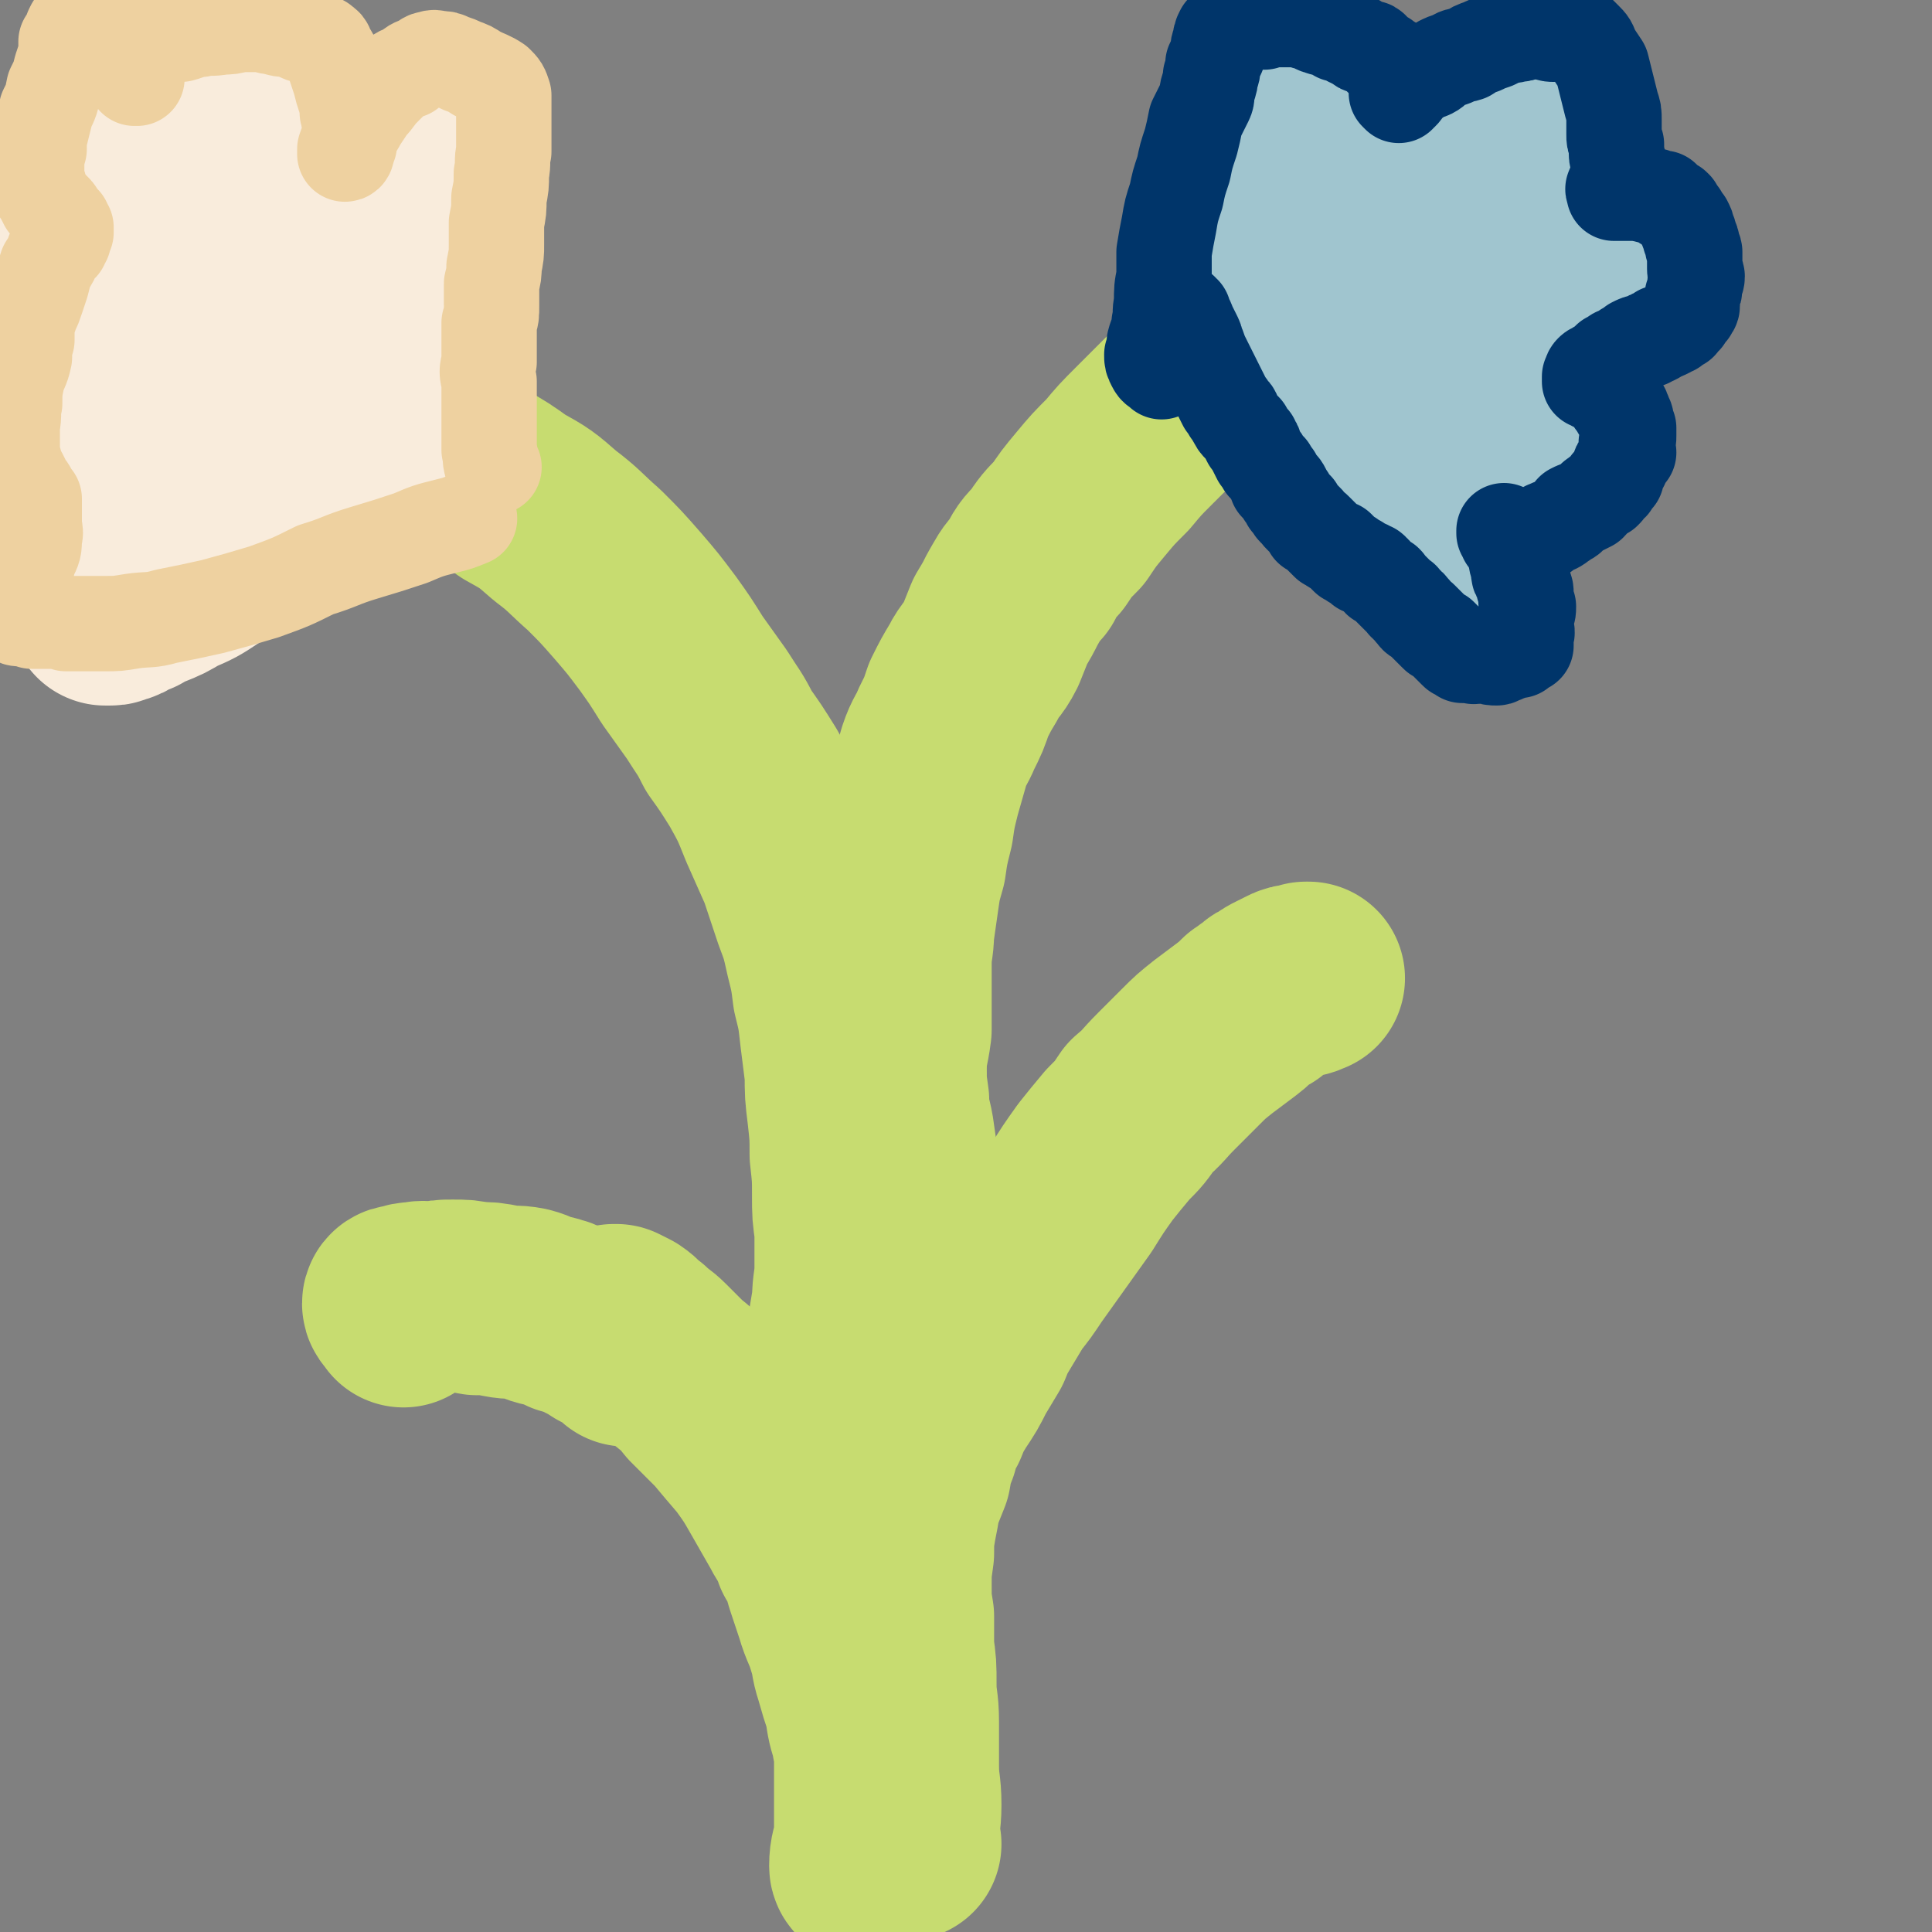
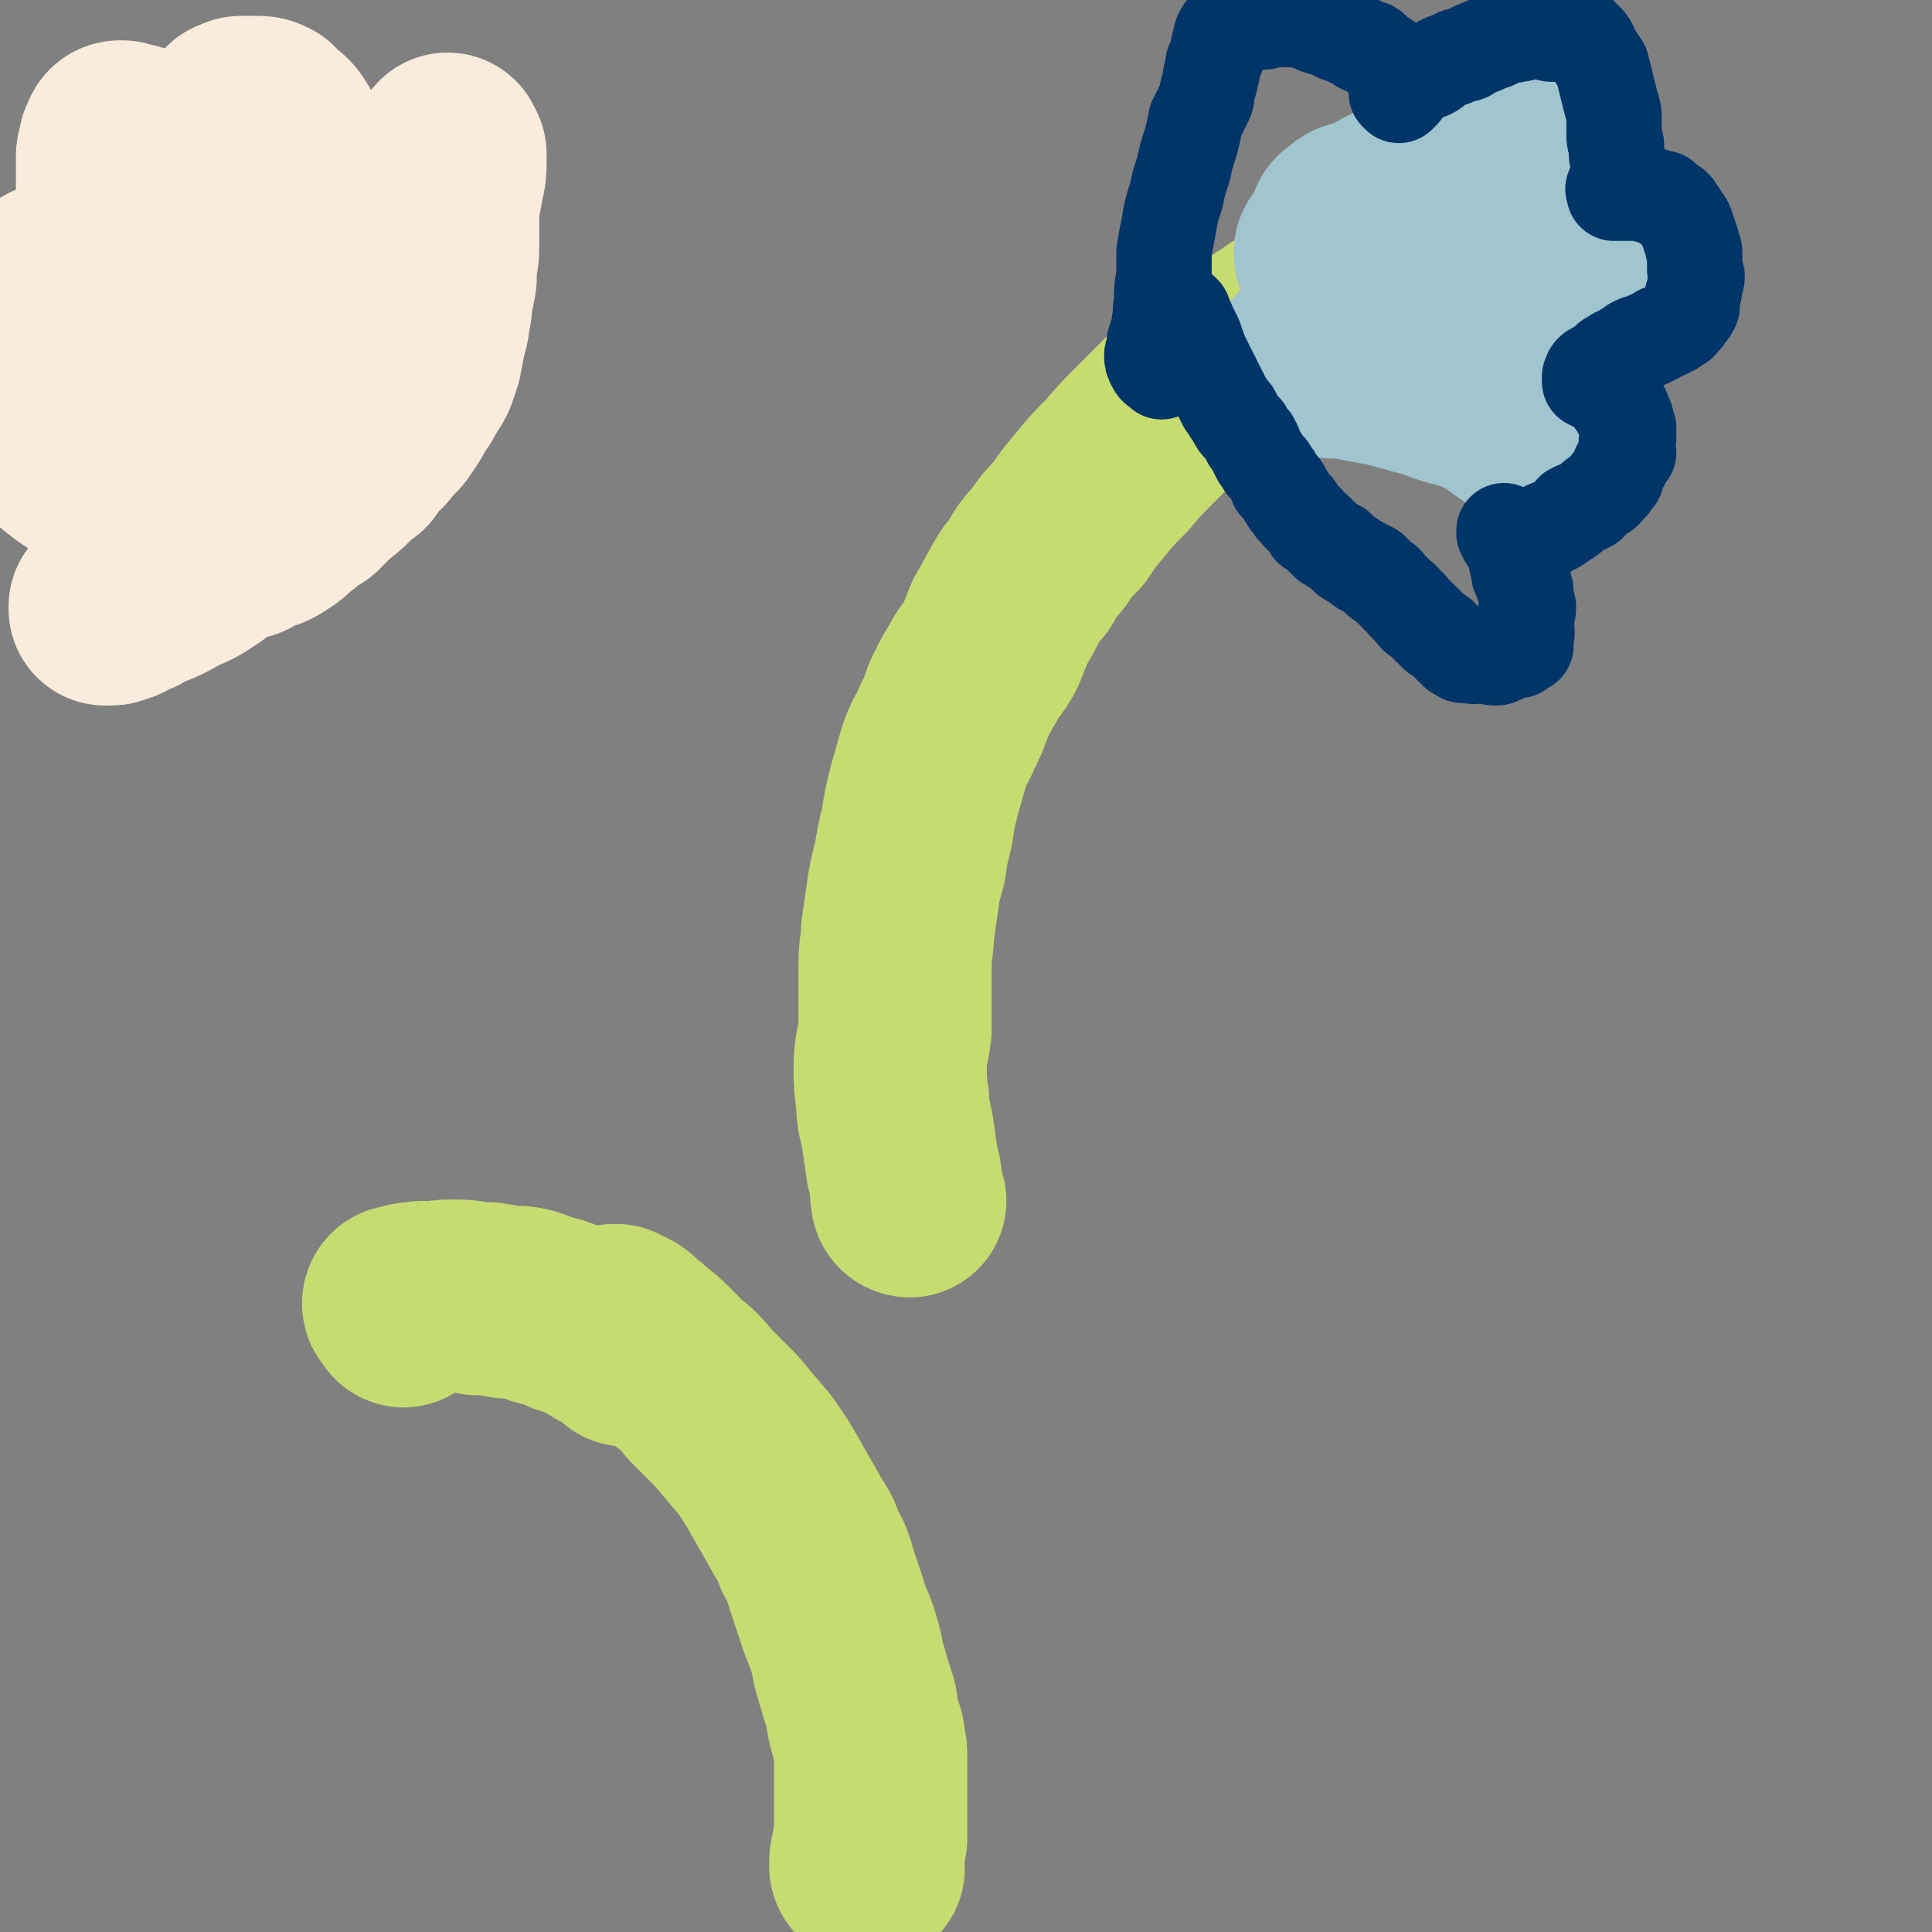
<svg xmlns="http://www.w3.org/2000/svg" viewBox="0 0 790 790" version="1.1">
  <rect x="0" y="0" width="790" height="790" fill="#808080" stroke="none" />
  <g fill="none" stroke="#C7DC70" stroke-width="79" stroke-linecap="round" stroke-linejoin="round">
    <path d="M355,764c0,0 -1,0 -1,-1 0,-5 1,-6 2,-11 0,-5 0,-5 0,-9 0,-7 0,-7 0,-13 0,-7 0,-7 0,-13 0,-3 -1,-3 -1,-7 -2,-6 -2,-6 -3,-13 -2,-6 -2,-6 -4,-13 -2,-6 -1,-6 -3,-12 -2,-7 -3,-7 -5,-14 -2,-6 -2,-6 -4,-12 -2,-7 -2,-7 -5,-12 -2,-7 -3,-6 -6,-12 -4,-7 -4,-7 -8,-14 -4,-7 -4,-7 -9,-14 -6,-7 -6,-7 -11,-13 -6,-6 -6,-6 -11,-11 -4,-5 -4,-5 -9,-9 -4,-4 -4,-4 -8,-8 -3,-3 -4,-3 -7,-6 -3,-2 -3,-3 -6,-5 -2,-1 -2,-1 -4,-2 0,0 0,0 -1,0 " />
-     <path d="M370,754c0,0 -1,-1 -1,-1 0,-7 1,-8 1,-15 0,-8 -1,-8 -1,-16 0,-9 0,-9 0,-18 0,-8 -1,-8 -1,-15 0,-8 0,-8 -1,-15 0,-7 0,-7 0,-13 -1,-6 -1,-6 -1,-13 0,-6 0,-6 1,-13 0,-6 0,-6 1,-12 1,-5 1,-5 2,-11 2,-5 2,-5 4,-10 1,-6 1,-6 3,-11 1,-5 1,-5 4,-10 2,-5 2,-5 5,-10 4,-6 4,-6 7,-12 3,-5 3,-5 6,-10 2,-5 2,-5 5,-10 3,-5 3,-5 6,-10 4,-5 4,-5 8,-11 5,-7 5,-7 10,-14 5,-7 5,-7 10,-14 5,-8 5,-8 10,-15 4,-5 4,-5 9,-11 5,-5 5,-5 9,-11 6,-5 5,-5 11,-11 5,-5 5,-5 10,-10 4,-4 4,-4 9,-8 4,-3 4,-3 8,-6 4,-3 4,-3 7,-6 2,-1 2,-2 5,-3 1,-2 2,-2 4,-3 1,-1 1,-1 3,-2 2,-1 2,-1 4,-2 2,-1 2,-1 4,-1 2,0 2,0 3,-1 1,0 1,0 1,0 " />
-     <path d="M342,578c-1,0 -2,0 -1,-1 0,-6 1,-6 2,-12 0,-5 0,-5 1,-10 0,-6 1,-6 1,-11 1,-6 1,-6 2,-12 0,-7 1,-7 1,-14 0,-7 0,-7 0,-15 -1,-7 -1,-7 -1,-14 0,-8 0,-8 -1,-17 0,-8 0,-8 -1,-17 -1,-8 -1,-8 -1,-16 -1,-8 -1,-8 -2,-16 -1,-9 -1,-9 -3,-17 -1,-8 -1,-8 -3,-16 -2,-9 -2,-9 -5,-17 -3,-9 -3,-9 -6,-18 -4,-9 -4,-9 -8,-18 -4,-10 -4,-10 -9,-19 -5,-8 -5,-8 -10,-15 -4,-8 -4,-7 -9,-15 -5,-7 -5,-7 -10,-14 -5,-8 -5,-8 -10,-15 -6,-8 -6,-8 -12,-15 -7,-8 -7,-8 -14,-15 -8,-7 -8,-8 -16,-14 -8,-7 -8,-7 -17,-12 -7,-5 -7,-5 -14,-9 -5,-3 -5,-3 -9,-6 -3,-1 -3,-1 -5,-3 -1,-1 -1,-1 -1,-2 " />
    <path d="M256,552c0,0 0,-1 -1,-1 -4,-3 -4,-3 -8,-5 -3,-2 -3,-2 -7,-4 -4,-2 -4,-2 -8,-3 -4,-2 -4,-2 -8,-3 -5,-1 -5,-2 -9,-3 -5,-1 -5,0 -10,-1 -5,-1 -5,-1 -10,-1 -5,-1 -5,-1 -10,-1 -4,0 -4,0 -8,1 -3,0 -3,-1 -7,0 -2,0 -2,0 -5,1 -1,0 -2,0 -2,1 0,1 1,1 2,2 0,0 0,0 0,1 " />
    <path d="M372,491c0,0 -1,0 -1,-1 -1,-6 0,-7 -2,-13 -1,-7 -1,-7 -2,-14 -1,-6 -2,-6 -2,-13 -1,-7 -1,-7 -1,-13 0,-8 1,-8 2,-16 0,-7 0,-7 0,-14 0,-7 0,-7 0,-13 0,-7 1,-7 1,-13 1,-7 1,-7 2,-14 1,-7 1,-7 3,-14 1,-7 1,-7 3,-15 1,-7 1,-7 3,-15 2,-7 2,-7 4,-14 2,-6 3,-6 5,-11 3,-6 3,-6 5,-12 3,-6 3,-6 6,-11 3,-6 4,-5 7,-11 2,-5 2,-5 4,-10 3,-5 3,-5 5,-9 3,-5 3,-6 7,-10 3,-6 3,-6 7,-10 4,-6 4,-6 9,-11 4,-6 4,-6 9,-12 5,-6 5,-6 11,-12 5,-6 5,-6 11,-12 7,-7 7,-7 14,-14 7,-6 8,-6 16,-12 6,-5 6,-5 13,-10 5,-4 5,-4 10,-7 4,-3 4,-3 9,-5 2,-1 3,-1 5,-2 2,0 2,-1 3,-1 1,-1 2,0 3,0 0,-1 0,-1 1,-1 0,0 1,0 1,1 0,0 1,0 1,0 0,1 0,0 -1,0 0,0 0,0 0,0 0,2 0,2 0,3 0,0 0,0 0,0 " />
  </g>
  <g fill="none" stroke="#A0C5CF" stroke-width="79" stroke-linecap="round" stroke-linejoin="round">
    <path d="M593,74c-1,0 -1,-1 -1,-1 -6,2 -7,2 -13,5 -4,2 -3,2 -7,4 -4,2 -4,2 -9,4 -3,2 -3,1 -7,3 -2,1 -2,1 -4,2 -1,1 -1,1 -2,1 0,0 0,0 0,0 2,-1 2,-2 4,-3 3,-1 3,0 5,-1 5,-2 5,-3 9,-5 6,-3 6,-3 12,-6 6,-3 6,-2 13,-5 6,-2 6,-2 12,-5 5,-2 5,-3 11,-5 4,-2 4,-2 8,-3 3,-1 3,-1 6,-1 2,-1 2,0 4,-1 1,0 1,-1 1,-1 0,0 0,0 -1,0 0,0 0,0 -1,0 -1,1 -1,1 -2,2 -4,1 -4,1 -7,2 -6,4 -6,3 -12,7 -9,6 -8,7 -16,13 -9,5 -9,5 -18,10 -8,4 -8,4 -16,8 -5,2 -5,2 -10,4 -3,1 -3,1 -5,1 -1,1 -2,1 -3,1 0,0 0,0 0,0 0,0 0,-1 0,-1 1,0 1,0 1,0 1,0 1,0 2,0 2,0 2,-1 3,0 2,1 2,2 4,3 2,3 2,3 5,5 3,3 4,3 7,6 5,4 5,3 9,7 5,5 5,5 10,11 5,6 5,6 10,12 6,7 5,7 12,14 4,4 4,4 9,8 4,3 4,3 9,5 3,1 3,1 6,1 1,0 2,0 2,0 0,0 -1,1 -2,1 -1,-1 -1,-1 -3,-2 -4,-3 -3,-4 -7,-6 -5,-2 -5,-2 -11,-3 -6,-3 -6,-3 -13,-5 -8,-2 -8,-3 -16,-5 -7,-2 -7,-2 -15,-4 -6,-1 -6,-1 -11,-2 -5,-1 -5,-1 -10,-1 -3,-1 -3,-1 -7,-1 -1,0 -2,0 -3,0 0,0 0,-1 1,-1 1,0 1,-1 2,-1 3,0 3,1 6,2 5,1 5,1 10,1 7,0 7,-1 14,-1 8,-1 8,0 17,0 7,0 7,0 15,-1 5,-1 5,-1 11,-2 4,-1 4,-1 8,-3 2,-1 2,-1 4,-2 1,0 2,-1 2,-1 0,-1 -1,-1 -1,-2 -3,-2 -3,-2 -7,-3 -5,-3 -5,-3 -10,-5 -7,-2 -7,-2 -13,-4 -5,-1 -5,-1 -11,-2 -5,-1 -5,-1 -9,-2 -3,0 -3,0 -6,-1 -1,0 -1,0 -2,0 0,0 0,-1 0,-1 1,0 1,0 3,0 3,0 3,0 7,0 5,0 5,0 11,0 6,0 6,0 13,-1 6,-1 6,-1 11,-2 6,-1 6,-1 11,-2 3,0 3,0 7,-1 3,-1 3,-1 5,-2 2,-1 2,-1 3,-2 0,0 -1,0 -1,0 -2,0 -2,0 -4,0 -4,1 -4,1 -8,2 -6,1 -6,1 -11,2 -7,1 -7,1 -13,2 -6,2 -6,2 -11,3 -4,1 -4,1 -8,2 -2,1 -2,1 -3,2 0,0 -1,0 -1,0 2,0 2,-1 4,-1 3,-1 3,-1 7,-1 5,-1 5,-2 10,-3 7,-1 7,0 15,-1 7,-1 7,-1 15,-2 7,-1 7,-1 14,-2 6,0 6,0 12,0 3,1 3,1 7,1 1,0 2,0 3,0 0,1 1,1 1,1 -1,0 -2,0 -3,0 -4,1 -4,0 -8,1 -5,1 -5,1 -11,2 -5,1 -5,1 -11,2 -4,1 -3,2 -7,2 -2,1 -2,0 -3,0 " />
-     <path d="M533,42c-1,0 -1,-2 -1,-1 -1,3 0,4 -1,9 0,2 0,2 -1,4 0,4 0,4 -1,7 0,2 0,2 -1,5 -1,2 -1,2 -2,5 0,1 0,1 -1,3 0,3 0,3 -1,5 0,2 0,2 -1,4 -1,2 -1,2 -2,4 -1,2 -1,2 -2,4 -1,2 -1,2 -1,5 -1,2 -1,2 -2,4 0,1 0,1 -1,3 -1,1 -1,1 -1,2 -1,1 0,1 -1,2 0,1 0,1 -1,2 0,1 0,1 0,2 -1,1 -1,1 -1,2 0,2 0,2 -1,3 0,1 0,1 0,1 0,1 0,1 -1,2 0,0 0,0 0,1 0,0 0,0 0,1 0,0 0,0 0,0 0,0 0,0 0,0 -1,1 -1,1 -1,2 0,0 0,0 0,0 0,1 0,1 0,1 0,1 0,1 0,1 0,1 0,1 0,2 1,1 1,1 1,2 1,1 1,1 1,2 1,1 1,1 1,3 1,1 1,1 2,2 0,1 0,1 1,3 1,1 1,1 1,2 1,2 1,2 2,3 1,2 1,2 2,3 0,1 0,1 1,2 0,1 0,0 0,1 1,0 1,0 1,1 1,1 1,1 1,1 1,1 1,1 2,2 1,2 1,2 2,3 1,1 1,1 2,2 3,3 2,3 5,5 3,2 3,2 6,5 5,4 5,4 10,8 5,4 5,4 10,8 6,4 6,4 12,9 4,4 4,4 9,8 4,3 4,3 8,6 3,3 3,3 6,5 1,1 1,1 3,3 1,1 1,1 1,1 1,1 1,1 1,2 0,0 0,0 0,0 0,0 0,0 0,0 0,0 0,0 0,1 0,0 -1,0 -1,1 0,1 1,1 1,2 " />
  </g>
  <g fill="none" stroke="#F9ECDC" stroke-width="79" stroke-linecap="round" stroke-linejoin="round">
    <path d="M100,222c0,-1 -1,-1 -1,-1 4,-2 5,-2 10,-3 2,-1 2,-1 5,-3 3,-2 2,-3 6,-5 3,-3 3,-3 7,-5 3,-3 3,-3 7,-7 3,-2 3,-2 6,-5 3,-3 3,-3 6,-5 2,-3 2,-3 4,-6 3,-2 3,-2 5,-5 2,-2 2,-2 4,-4 2,-3 2,-3 4,-6 1,-2 1,-2 3,-5 2,-3 2,-3 3,-6 2,-2 2,-2 3,-4 1,-3 1,-3 2,-6 0,-3 1,-3 1,-6 1,-4 1,-4 2,-8 0,-3 0,-3 1,-6 0,-4 0,-4 1,-7 0,-3 1,-3 1,-6 0,-3 0,-3 0,-6 1,-3 1,-3 1,-7 0,-4 0,-4 0,-9 0,-5 0,-5 0,-10 0,-3 0,-3 1,-7 0,-2 0,-2 0,-5 0,-1 0,-1 0,-2 0,0 0,0 0,-1 0,-1 0,-1 0,-1 0,0 0,0 0,0 0,-1 -1,-1 -1,-1 0,0 1,0 1,0 0,0 0,0 1,-1 0,0 0,0 0,-1 0,0 0,0 0,0 0,0 0,-1 0,-1 0,0 0,0 0,0 0,0 0,0 0,0 0,1 0,1 1,2 0,2 0,2 0,3 0,4 0,4 -1,8 -1,6 -1,6 -3,13 -2,6 -2,6 -3,12 -2,7 -2,7 -4,13 -2,7 -2,7 -5,13 -2,6 -2,6 -4,11 -3,6 -3,6 -5,11 -2,5 -2,5 -5,10 -2,4 -2,4 -5,8 -3,3 -4,2 -7,6 -3,2 -2,3 -5,6 -3,3 -4,3 -7,6 -3,3 -3,3 -5,5 -3,3 -3,3 -6,6 -3,3 -3,3 -7,6 -3,3 -3,3 -7,7 -3,3 -3,3 -6,6 -4,4 -3,4 -7,8 -3,4 -4,4 -8,7 -4,3 -4,2 -9,5 -5,3 -5,3 -10,5 -4,3 -4,2 -9,5 -3,1 -3,1 -6,3 -2,1 -2,1 -4,2 -1,0 -1,0 -2,0 -1,0 -1,0 -1,0 0,0 0,1 0,1 1,0 1,0 2,0 1,0 1,0 1,-1 1,0 1,0 2,0 1,0 1,0 2,-1 2,-1 2,-1 5,-2 3,-2 3,-2 6,-3 5,-2 5,-2 10,-5 7,-3 7,-3 13,-7 5,-4 5,-4 11,-8 6,-4 6,-5 13,-9 7,-6 8,-5 15,-11 8,-6 8,-6 15,-12 6,-6 6,-6 11,-13 6,-6 6,-6 11,-12 4,-6 4,-6 7,-13 2,-5 2,-5 3,-11 1,-5 1,-5 2,-10 2,-5 2,-5 3,-10 0,-4 0,-4 1,-8 0,-3 0,-3 1,-7 0,-2 0,-2 1,-5 0,-2 0,-2 0,-5 0,-1 0,-1 0,-3 0,-3 0,-3 0,-5 0,-2 -1,-2 -1,-4 0,-2 0,-2 -1,-4 0,-2 0,-2 0,-4 -1,-1 -1,-1 -2,-2 0,-1 -1,-1 -1,-2 0,-1 0,-1 0,-1 0,-1 0,-1 0,-1 " />
    <path d="M76,204c0,0 0,-1 -1,-1 -3,-1 -3,0 -6,0 -2,-1 -2,-1 -5,-2 -3,0 -3,0 -6,-1 -4,0 -4,0 -7,-1 -3,-1 -3,-1 -7,-2 -3,-2 -3,-2 -7,-3 -4,-3 -4,-3 -7,-5 -4,-3 -4,-3 -7,-6 -3,-2 -3,-2 -7,-5 -3,-2 -3,-2 -6,-5 -2,-2 -2,-2 -4,-5 -1,-3 -1,-3 -2,-7 -1,-3 -1,-3 -1,-6 -1,-3 -1,-3 -1,-5 0,-3 0,-3 0,-5 0,-2 0,-2 1,-4 0,-1 0,-1 1,-3 1,-2 1,-2 2,-4 1,-2 1,-2 3,-5 1,-3 1,-3 3,-6 1,-2 1,-2 3,-4 2,-2 2,-2 4,-3 2,-1 2,-2 3,-2 2,-1 2,-1 4,-1 2,0 2,0 4,0 3,1 3,1 5,3 3,1 3,1 5,3 3,2 2,2 5,3 2,2 2,2 4,3 2,1 2,1 3,2 2,0 2,0 3,1 2,0 2,0 3,1 0,0 1,0 1,0 1,1 1,1 1,2 1,1 1,1 2,1 0,0 0,1 0,1 0,0 0,-1 0,-1 0,0 -1,0 -1,0 0,-1 0,-1 0,-1 0,0 0,0 -1,0 0,0 -1,0 -1,-1 -1,0 -1,0 -1,-1 -1,-1 -1,-1 -1,-3 -1,-2 -1,-2 -2,-4 0,-1 0,-1 -1,-3 -1,-2 -1,-2 -2,-4 -1,-2 -1,-2 -1,-5 -1,-2 -1,-2 -2,-4 0,-3 0,-3 -1,-6 0,-2 0,-2 -1,-5 0,-3 0,-3 0,-5 -1,-3 -1,-3 -1,-6 0,-3 0,-3 0,-5 0,-3 0,-3 0,-5 0,-2 0,-2 0,-4 0,-2 0,-2 0,-3 0,-2 0,-2 0,-3 0,-1 0,-1 1,-2 0,0 0,0 0,-1 0,-1 0,-1 0,-2 0,0 0,0 1,-1 0,-1 0,-1 0,-1 0,-1 1,-1 1,-1 0,0 0,0 1,0 2,1 2,1 4,1 1,1 1,1 3,1 2,1 2,1 3,2 2,1 2,1 4,2 3,2 3,2 5,5 5,3 5,3 9,6 5,4 5,4 10,9 4,4 4,4 8,9 3,3 3,3 7,6 2,2 2,2 4,5 2,2 1,2 3,4 1,3 1,2 3,5 1,1 1,2 2,3 1,2 1,1 2,3 0,1 0,1 1,2 0,0 0,-1 0,-1 0,0 1,1 1,1 0,0 -1,-1 -1,-1 1,2 1,2 1,3 1,2 2,2 2,4 0,1 -1,1 -1,2 0,1 1,1 1,2 0,1 1,1 0,1 0,1 0,1 -1,1 0,0 0,-1 -1,-1 -1,-1 -1,-1 -2,-2 -1,0 -1,0 -2,-1 -2,-1 -2,-1 -4,-3 -3,-2 -3,-2 -6,-5 -4,-3 -4,-3 -9,-7 -5,-3 -5,-3 -11,-7 -5,-3 -5,-3 -10,-5 -3,-2 -3,-3 -7,-4 -2,-1 -2,-1 -5,-2 -1,0 -1,0 -3,0 -1,0 -1,0 -2,1 0,0 0,0 0,1 0,3 0,3 1,5 0,4 0,4 1,7 2,5 2,5 5,10 3,6 3,6 7,12 3,6 4,6 7,12 3,5 3,5 6,9 2,3 1,3 3,6 1,2 1,2 2,3 1,1 1,1 2,2 0,0 0,1 0,0 1,-1 2,-1 2,-2 1,-2 1,-2 2,-5 0,-4 0,-4 0,-8 0,-5 -1,-5 -2,-10 -1,-5 -2,-4 -3,-9 -1,-4 -1,-4 -2,-7 0,-3 0,-3 0,-6 0,-3 0,-3 0,-5 0,-2 0,-2 0,-4 0,-2 0,-2 0,-4 0,-2 0,-2 0,-4 0,-2 0,-2 0,-4 1,-3 1,-3 1,-5 0,-3 0,-3 0,-6 -1,-3 -1,-3 -1,-6 -1,-2 -1,-2 0,-5 0,-2 0,-2 0,-4 1,-2 1,-2 1,-4 1,-2 1,-2 2,-4 0,-1 0,-1 1,-3 1,-1 1,-1 2,-3 0,-1 0,-1 0,-2 0,-1 0,-1 0,-2 0,-1 0,-1 1,-1 0,-1 0,-1 0,-2 1,0 1,0 1,0 0,-1 0,0 1,0 0,-1 0,-1 1,-1 3,0 3,0 5,0 3,0 3,0 5,1 1,1 1,2 3,3 2,2 2,1 4,4 2,3 1,3 2,7 2,5 2,5 3,9 2,5 1,5 2,9 2,5 1,5 3,10 1,5 1,5 3,9 1,5 1,5 2,10 1,3 1,3 1,7 0,2 -1,2 -1,5 0,1 0,1 0,1 0,1 0,1 0,0 0,0 0,0 0,-1 " />
  </g>
  <g fill="none" stroke="#00356A" stroke-width="39" stroke-linecap="round" stroke-linejoin="round">
    <path d="M484,128c0,0 -2,-1 -1,-1 1,2 2,3 3,6 1,2 1,2 2,4 1,2 1,2 1,3 1,2 1,2 2,5 1,2 1,2 2,4 1,2 1,2 2,4 1,2 1,2 2,4 1,2 1,2 2,4 1,2 1,2 2,4 1,1 1,1 2,3 2,1 1,2 2,3 1,2 1,2 2,3 1,1 1,1 2,2 1,2 1,2 2,4 1,0 1,0 1,1 1,1 1,1 1,2 1,2 1,2 2,4 1,1 1,1 2,3 1,1 1,1 2,2 1,2 1,2 2,3 0,1 1,1 1,3 2,1 2,1 3,3 0,1 0,1 1,2 1,1 1,1 1,2 1,1 1,1 2,2 0,1 0,1 1,1 1,2 1,2 2,3 1,1 1,1 2,2 1,1 1,1 2,3 1,0 1,0 2,1 1,1 1,1 2,2 1,1 1,1 2,2 0,0 0,0 1,1 1,0 1,1 2,1 1,1 1,1 2,1 1,1 1,1 2,2 1,1 1,1 2,2 1,0 1,0 2,1 1,1 1,1 2,1 1,1 1,1 2,2 2,0 2,0 3,1 1,0 1,0 1,1 1,0 1,0 1,1 2,1 1,1 2,2 1,0 1,0 2,1 1,0 1,1 1,1 1,1 1,1 2,2 1,1 1,1 2,2 1,1 1,1 2,2 1,0 0,0 1,1 1,2 2,1 3,3 1,1 0,1 1,1 1,2 1,2 3,3 1,1 1,1 2,2 1,1 1,1 2,2 1,1 1,1 2,2 1,1 1,1 2,1 1,1 1,1 2,2 1,1 1,1 2,2 1,1 1,1 2,2 1,1 1,1 2,1 0,1 1,0 1,1 0,0 0,0 0,0 2,0 2,0 4,0 1,1 1,0 3,0 1,0 1,0 3,0 2,1 2,1 4,1 1,0 1,-1 2,-1 1,0 1,0 2,-1 1,0 1,0 1,-1 1,0 1,0 1,0 1,0 1,0 2,0 0,0 1,0 1,0 1,-1 1,-1 1,-2 0,0 0,-1 1,-1 0,0 0,0 0,0 0,0 0,0 0,1 0,0 0,0 1,0 0,-2 0,-2 0,-4 1,-2 0,-2 0,-4 0,-2 0,-2 0,-3 0,-1 0,-1 0,-2 1,-1 1,-1 1,-3 -1,-1 -1,-1 -1,-2 0,-1 0,-1 0,-1 0,-1 0,-1 0,-2 0,-2 0,-2 -1,-3 0,-1 0,-1 0,-2 0,-1 -1,-1 -1,-2 -1,-1 -1,-1 -1,-2 0,-1 0,-1 0,-2 0,-1 -1,-1 -1,-3 0,-1 0,-1 0,-1 -1,-2 -1,-2 -1,-4 -1,-1 -1,-1 -1,-1 0,-1 0,-1 -1,-2 0,-1 0,-1 -1,-1 0,-1 0,-1 0,-1 0,-1 0,-1 -1,-1 0,0 0,0 0,0 1,0 0,-1 0,-1 0,0 0,1 0,1 1,1 1,1 1,1 0,0 0,0 0,0 0,0 0,0 0,0 0,0 0,0 0,0 0,0 0,1 1,1 0,0 0,0 0,1 1,0 1,0 2,0 0,0 0,0 0,0 1,0 1,0 2,0 0,0 0,-1 1,-1 1,0 1,0 2,0 0,0 0,0 1,-1 1,0 1,0 2,0 1,0 1,0 2,-1 1,0 1,0 2,0 1,-1 1,-2 2,-2 2,-1 2,-1 3,-1 2,-1 1,-1 3,-2 1,-1 2,-1 3,-2 1,-1 1,-1 1,-2 2,-1 2,-1 3,-1 2,-1 2,-1 4,-2 2,-2 1,-2 3,-3 1,-1 1,-1 3,-2 1,-1 1,-1 2,-3 1,0 1,0 1,-1 1,-1 1,-1 2,-2 0,-1 0,-1 1,-3 0,-1 0,-1 1,-2 0,-1 1,-1 1,-3 1,-1 0,-1 1,-2 0,0 1,0 1,0 0,-1 -1,-1 -1,-2 0,-1 0,-1 0,-2 1,-1 1,-1 1,-3 0,-2 0,-2 0,-3 -1,-2 -1,-2 -1,-3 0,-1 0,-1 -1,-1 0,-1 0,-1 0,-2 -1,-1 0,-1 -1,-2 0,0 -1,0 -1,0 0,-1 1,-1 0,-2 0,-1 -1,0 -2,-1 0,-1 1,-1 0,-1 0,-1 -1,-1 -2,-2 0,-1 0,-1 -1,-1 -1,-1 -1,-1 -1,-1 -1,-1 -1,-1 -1,-1 -1,0 -1,0 -2,-1 -1,0 -1,0 -1,0 -1,-1 -1,-1 -1,-1 -1,0 -1,0 -1,0 0,-1 0,-1 0,-1 0,0 0,0 0,0 0,0 0,0 0,0 0,0 0,1 1,1 0,0 -1,-1 -1,-1 0,0 0,0 0,-1 0,0 0,0 0,0 1,-1 0,-1 1,-2 1,-1 1,0 2,-1 1,-1 1,-1 2,-1 1,-1 1,-1 2,-2 0,0 1,0 1,-1 1,0 1,0 2,-1 1,-1 1,-1 3,-1 1,-1 1,-1 2,-2 2,-1 2,-1 3,-2 2,-1 2,-1 3,-1 2,-1 2,-1 3,-1 1,-1 1,-1 2,-1 2,-1 2,-1 3,-2 1,0 1,0 3,-1 1,-1 1,-1 2,-1 0,-1 1,-1 1,-1 1,-1 1,-1 2,-1 0,-1 0,-1 1,-2 1,0 1,0 1,-1 1,-1 1,-1 2,-2 0,-1 1,-1 1,-2 0,-2 0,-2 0,-4 1,-2 1,-2 1,-4 0,-2 1,-2 1,-4 0,-1 -1,-1 -1,-3 0,-1 0,-1 0,-3 0,-2 0,-2 0,-4 0,-1 -1,-1 -1,-3 0,-1 0,-1 -1,-3 0,-1 0,-1 -1,-3 0,-1 0,-1 -1,-3 -1,-1 -1,-1 -2,-3 -1,-1 -1,-1 -2,-3 -1,-1 -1,-1 -2,-1 0,-1 -1,-1 -2,-1 0,-1 0,-1 -1,-2 -1,0 -1,1 -2,0 -2,0 -1,-1 -2,-1 -1,0 -1,0 -2,0 -2,-1 -2,0 -3,-1 -2,0 -2,0 -3,0 -2,0 -2,0 -3,0 -1,0 -1,0 -2,0 -1,0 -1,0 -2,0 0,0 0,0 -1,0 0,0 0,0 0,0 0,-1 0,-1 0,-1 0,0 -1,-1 0,-1 0,0 0,1 1,1 0,0 0,0 0,0 0,0 0,0 0,0 0,0 1,0 1,0 0,-2 0,-2 0,-3 0,-2 0,-2 0,-4 0,-2 0,-2 0,-4 0,-2 -1,-2 -1,-4 0,-2 0,-2 0,-4 -1,-2 -1,-2 -1,-4 0,-1 0,-1 0,-3 0,-1 0,-1 0,-3 0,-3 0,-3 -1,-6 -1,-4 -1,-4 -2,-8 -1,-4 -1,-4 -2,-8 -2,-3 -2,-3 -4,-6 -1,-3 -1,-3 -3,-5 -1,-1 -1,-1 -2,-2 -2,-1 -2,0 -4,0 -3,-1 -3,0 -7,0 -2,0 -2,-1 -5,-1 -3,0 -3,0 -6,0 -2,1 -2,1 -4,1 -2,1 -2,0 -5,1 -2,1 -2,1 -4,2 -3,1 -3,1 -5,2 -3,1 -3,1 -6,3 -3,1 -3,0 -6,2 -3,1 -3,1 -5,2 -2,1 -2,2 -4,3 -2,1 -2,0 -4,1 -1,1 -1,1 -2,2 -2,1 -2,1 -3,2 -1,1 -1,1 -2,2 0,1 0,1 -1,2 -1,0 -1,0 -1,0 -1,0 0,1 0,1 0,0 0,0 -1,-1 0,0 1,0 1,0 0,0 0,0 0,0 0,0 0,-1 0,-1 0,0 0,0 0,0 0,0 0,0 0,0 -1,0 -1,1 -1,0 0,-1 0,-2 0,-4 0,-1 -1,-1 -1,-2 0,-1 1,-1 0,-2 0,0 0,0 0,-1 0,0 0,0 -1,-1 0,0 0,0 0,-1 -1,0 -1,0 -2,-1 0,0 0,0 0,0 0,0 -1,0 -1,-1 -1,0 -1,0 -1,0 -1,-1 -1,-1 -2,-2 0,0 0,0 -1,-1 -1,0 -1,-1 -1,-1 -1,-1 -2,0 -3,-1 -1,0 -1,0 -2,-1 -1,0 -1,-1 -2,-1 -1,-1 -1,-1 -2,-1 -1,-1 -1,-1 -2,-2 -2,0 -2,0 -3,0 -1,-1 -1,-1 -2,-2 -1,0 -1,0 -2,0 -2,-1 -2,0 -3,-1 -2,0 -2,-1 -3,-1 -2,-1 -2,-1 -3,-1 -1,-1 -1,-1 -3,-1 -2,0 -2,0 -4,0 -1,0 -1,0 -3,0 -2,0 -2,0 -3,0 -2,0 -2,0 -4,1 -2,0 -2,0 -4,0 -2,0 -2,-1 -4,0 -2,0 -2,0 -4,1 -1,0 -1,0 -3,1 -1,1 -1,1 -2,2 -1,2 -1,2 -1,4 -1,2 -1,2 -1,5 -1,2 -1,2 -2,4 0,3 0,3 -1,5 0,2 0,2 -1,5 -1,3 0,3 -1,5 -2,4 -2,4 -4,8 -1,5 -1,5 -2,9 -2,6 -2,6 -3,11 -2,6 -2,6 -3,11 -2,6 -2,6 -3,12 -1,5 -1,5 -2,11 0,5 0,5 0,10 -1,5 -1,5 -1,11 -1,4 0,4 -1,8 0,4 -1,4 -2,8 0,3 0,3 -1,5 0,2 0,2 1,4 1,2 1,1 3,3 " />
  </g>
  <g fill="none" stroke="#EED1A0" stroke-width="39" stroke-linecap="round" stroke-linejoin="round">
-     <path d="M202,191c0,0 -1,0 -1,-1 -1,-3 0,-3 -1,-6 0,-3 0,-3 0,-6 0,-3 0,-3 0,-7 0,-4 0,-4 0,-8 0,-4 0,-4 0,-7 -1,-4 -1,-4 0,-8 0,-4 0,-4 0,-8 0,-4 0,-4 0,-8 1,-3 1,-3 1,-7 0,-5 0,-5 0,-9 1,-4 1,-4 1,-7 1,-5 1,-5 1,-9 0,-4 0,-4 0,-9 1,-5 1,-5 1,-10 1,-5 1,-5 1,-10 1,-5 0,-5 1,-9 0,-4 0,-4 0,-8 0,-3 0,-3 0,-6 0,-2 0,-2 0,-4 0,-3 0,-3 0,-5 -1,-3 -1,-3 -3,-5 -3,-2 -4,-2 -8,-4 -3,-2 -3,-2 -6,-3 -2,-1 -2,-1 -5,-2 -2,-1 -2,-1 -4,-1 -2,0 -2,-1 -4,0 -2,0 -2,1 -4,2 -3,1 -3,1 -5,3 -3,1 -3,1 -6,3 -2,2 -2,2 -5,5 -2,2 -2,3 -5,6 -2,3 -2,3 -4,6 -2,4 -3,4 -4,7 -1,2 -1,2 -2,5 0,1 0,2 0,2 1,0 1,-1 1,-3 1,-1 1,-1 1,-2 0,-2 0,-2 0,-4 0,-2 0,-2 0,-4 -1,-2 0,-2 -1,-4 0,-3 0,-3 -1,-6 -1,-3 -1,-3 -2,-7 -1,-3 -1,-3 -2,-6 -1,-3 -1,-3 -3,-6 -1,-1 0,-2 -2,-3 -1,-1 -1,-1 -2,-1 -2,-1 -2,-1 -3,-2 -2,-1 -2,0 -4,-1 -2,-1 -2,-1 -5,-2 -3,0 -3,0 -6,-1 -3,0 -3,-1 -6,-1 -4,0 -4,0 -8,0 -4,1 -4,1 -7,1 -5,1 -5,0 -9,1 -4,0 -4,1 -8,2 -4,0 -4,0 -8,1 -2,1 -2,1 -4,3 -2,1 -2,0 -3,2 -2,1 -2,2 -2,3 -1,2 -1,2 -1,4 -1,2 -1,2 -1,4 0,0 1,0 1,1 0,0 0,0 -1,0 0,-1 0,-1 0,-2 0,-1 0,-1 0,-1 -1,-2 -1,-1 -2,-3 0,-1 0,-1 -1,-3 -1,-2 -1,-2 -2,-3 -2,-2 -2,-2 -4,-4 -2,-1 -2,-1 -5,-3 -2,-1 -2,0 -4,-1 -2,-1 -1,-2 -3,-3 -1,0 -1,0 -2,1 -1,0 -1,0 -2,1 -1,2 -1,2 -1,3 -1,2 -1,2 -2,3 0,2 0,2 0,5 -1,3 -1,3 -2,6 -1,4 -1,4 -3,8 -1,5 -1,5 -3,9 -1,4 -1,4 -2,8 -1,4 -1,4 -1,8 -1,3 -1,3 -1,6 0,2 0,2 0,5 0,2 0,2 1,4 0,2 0,2 1,3 1,2 1,2 2,4 1,1 1,1 3,3 1,1 1,1 2,3 1,1 1,1 2,2 0,1 0,1 0,1 1,1 1,1 1,1 0,1 0,1 0,1 0,1 0,1 0,1 0,0 0,0 -1,1 0,1 0,1 0,2 -1,1 -1,1 -1,2 -2,2 -2,2 -3,3 -1,3 -1,3 -3,6 -1,3 -1,3 -2,7 -1,3 -1,3 -2,6 -1,3 -1,3 -2,5 -1,3 -1,3 -2,5 0,3 0,3 0,7 -1,3 -1,4 -1,7 -1,5 -2,5 -3,9 -1,5 -1,5 -1,10 -1,4 0,4 -1,9 0,4 0,4 0,8 0,4 0,4 1,7 0,3 1,3 2,5 1,2 1,2 2,4 1,2 1,1 2,3 0,1 0,1 1,2 0,0 0,0 1,1 0,0 0,0 0,0 0,0 0,0 0,0 0,1 0,1 0,2 0,2 0,2 0,3 0,2 0,2 0,5 0,3 1,3 0,6 0,4 0,4 -2,8 -1,4 -1,4 -3,8 -1,3 -1,3 -2,6 0,2 0,2 -1,4 0,2 0,2 0,3 -1,1 -1,1 -1,3 0,0 0,0 1,0 1,1 1,1 3,1 2,0 2,0 4,1 3,0 3,0 7,0 4,0 4,0 7,1 4,0 4,0 8,0 4,0 4,0 8,0 5,0 5,0 11,-1 7,-1 7,0 14,-2 10,-2 10,-2 19,-4 11,-3 11,-3 21,-6 11,-4 11,-4 21,-9 10,-3 10,-4 20,-7 10,-3 10,-3 19,-6 7,-3 7,-3 15,-5 4,-1 4,-1 9,-3 " />
-   </g>
+     </g>
</svg>